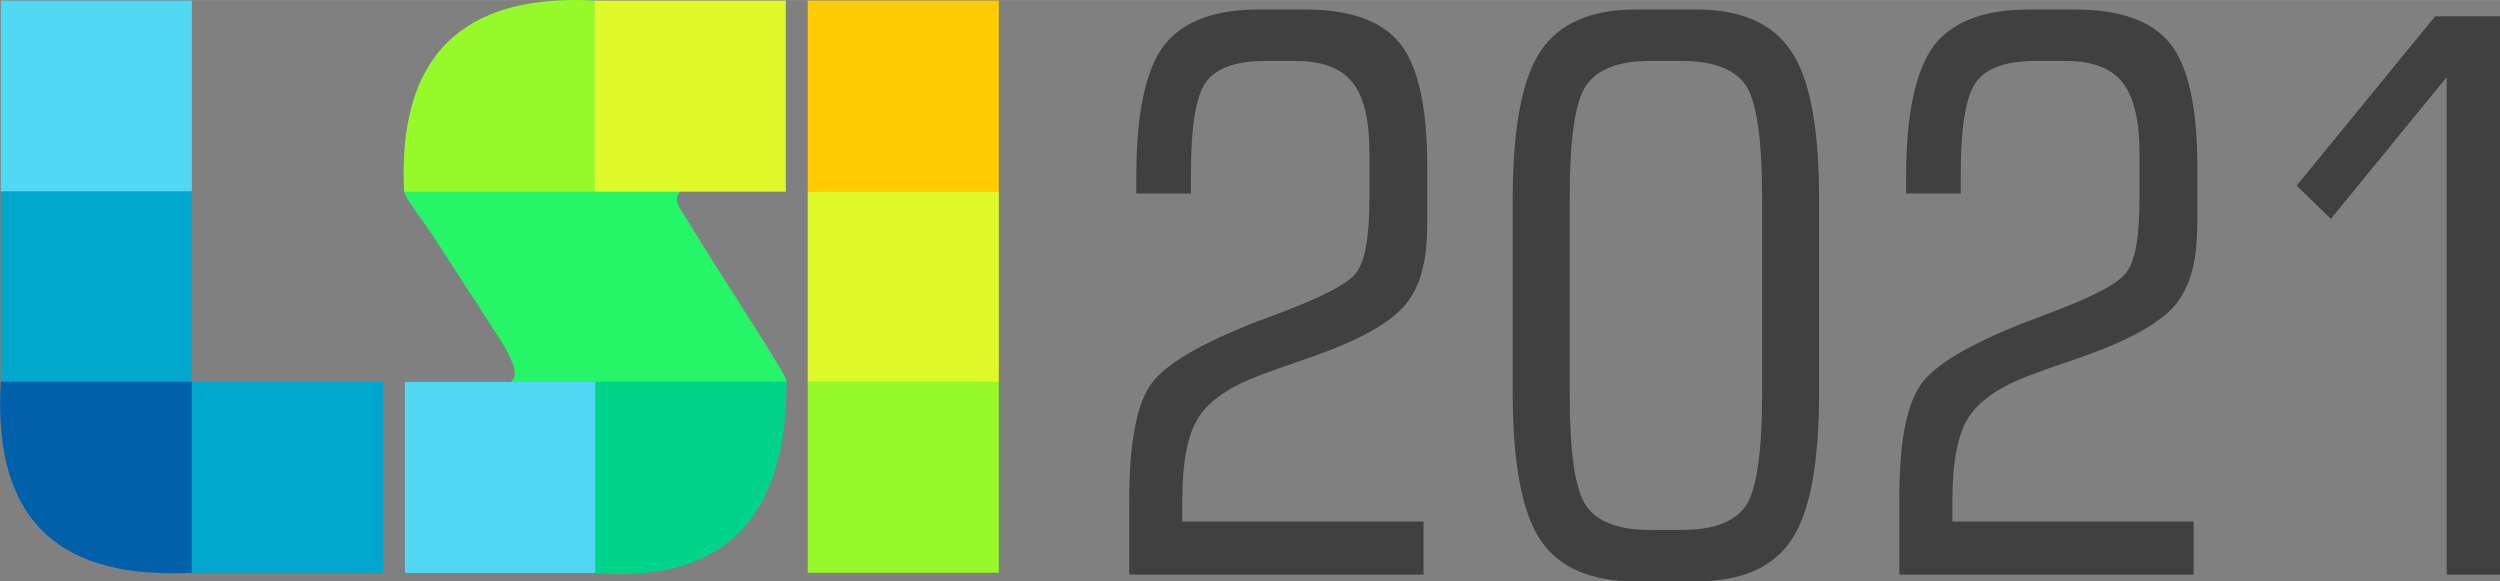
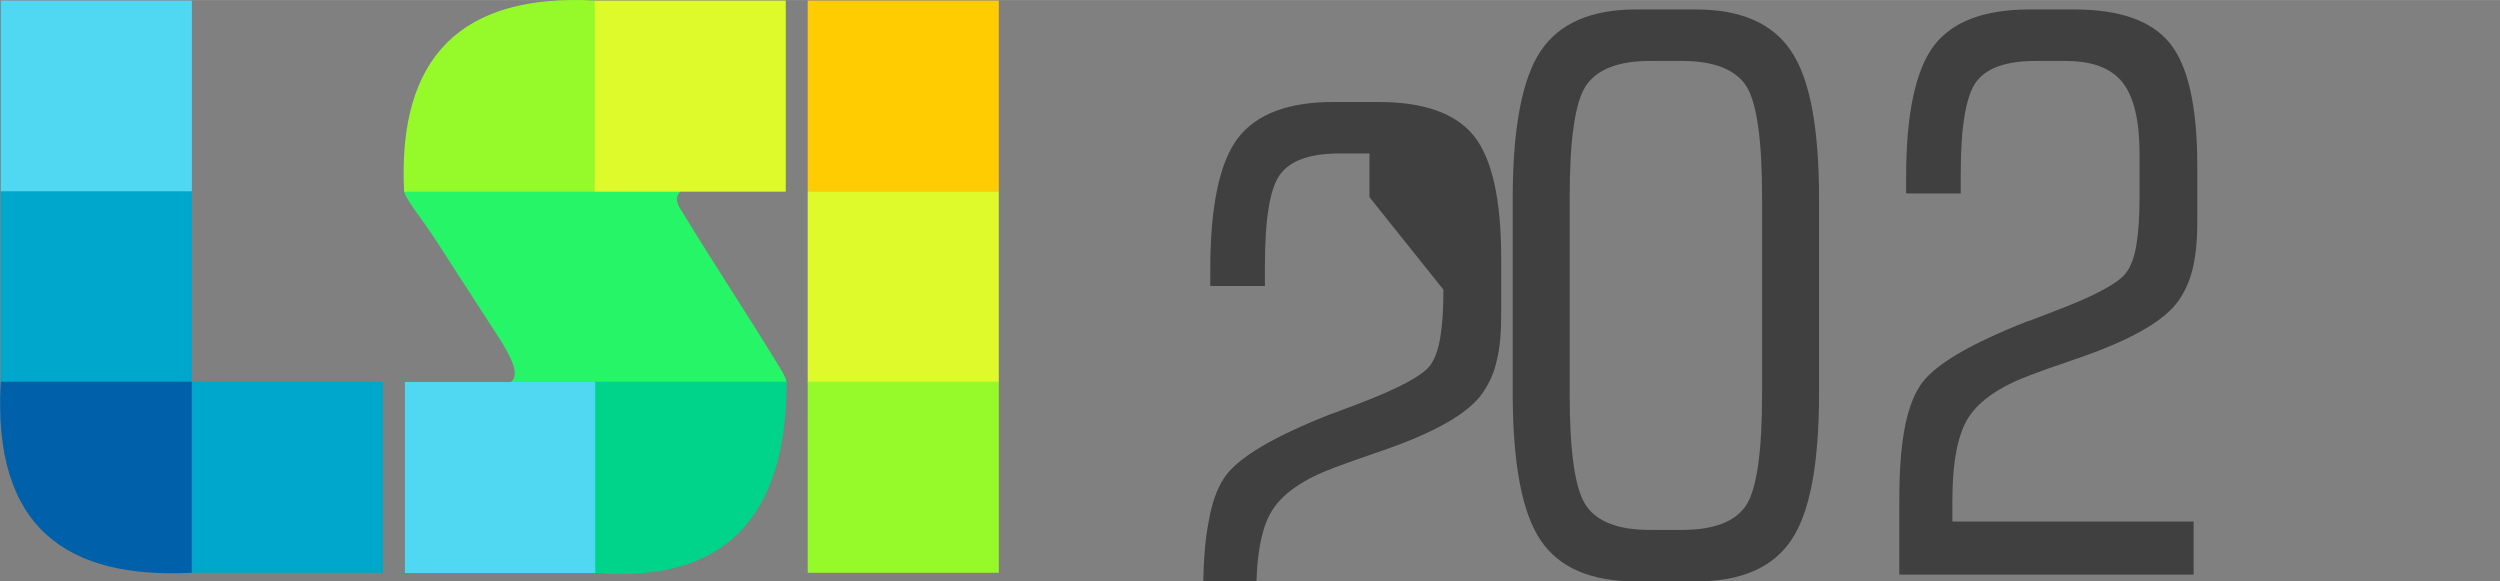
<svg xmlns="http://www.w3.org/2000/svg" xml:space="preserve" width="588.565mm" height="136.89mm" version="1.1" style="shape-rendering:geometricPrecision; text-rendering:geometricPrecision; image-rendering:optimizeQuality; fill-rule:evenodd; clip-rule:evenodd" viewBox="0 0 9564 2224">
  <rect x="0" y="0" width="9564" height="2224" fill="#808080" stroke="none" />
  <defs>
    <style type="text/css">
   
    .fil4 {fill:#0060AA}
    .fil3 {fill:#00A7CC}
    .fil5 {fill:#00D48A}
    .fil1 {fill:#25F567}
    .fil2 {fill:#50D7F2}
    .fil6 {fill:#96FA2A}
    .fil7 {fill:#DEFA2A}
    .fil8 {fill:#FECC00}
    .fil0 {fill:#404040;fill-rule:nonzero}
   
  </style>
  </defs>
  <g id="Warstwa_x0020_1">
-     <path class="fil0" d="M5239 754l0 -167c0,-127 -21,-217 -65,-272 -44,-55 -116,-82 -218,-82l-115 0c-111,0 -186,26 -226,79 -40,53 -59,171 -59,354l0 74 -209 0 0 -62c0,-242 35,-410 105,-503 71,-93 193,-139 366,-139l173 0c173,0 294,43 364,129 70,87 105,243 105,470l0 214c0,71 -5,129 -17,176 -10,47 -29,88 -54,124 -55,80 -189,155 -399,226 -73,25 -129,45 -169,60 -115,43 -193,96 -235,160 -42,64 -63,171 -63,322l0 78 923 0 0 203 -1126 0 0 -281c0,-109 6,-199 20,-271 12,-72 32,-129 59,-170 49,-77 187,-159 414,-248l2 0c22,-8 53,-20 95,-36 156,-59 249,-109 279,-149 17,-24 30,-59 38,-106 8,-48 12,-108 12,-183z" />
+     <path class="fil0" d="M5239 754l0 -167l-115 0c-111,0 -186,26 -226,79 -40,53 -59,171 -59,354l0 74 -209 0 0 -62c0,-242 35,-410 105,-503 71,-93 193,-139 366,-139l173 0c173,0 294,43 364,129 70,87 105,243 105,470l0 214c0,71 -5,129 -17,176 -10,47 -29,88 -54,124 -55,80 -189,155 -399,226 -73,25 -129,45 -169,60 -115,43 -193,96 -235,160 -42,64 -63,171 -63,322l0 78 923 0 0 203 -1126 0 0 -281c0,-109 6,-199 20,-271 12,-72 32,-129 59,-170 49,-77 187,-159 414,-248l2 0c22,-8 53,-20 95,-36 156,-59 249,-109 279,-149 17,-24 30,-59 38,-106 8,-48 12,-108 12,-183z" />
    <path id="1" class="fil0" d="M6311 2027l124 0c119,0 200,-30 243,-91 42,-61 63,-204 63,-427l0 -755c0,-224 -21,-367 -63,-429 -43,-61 -124,-92 -243,-92l-124 0c-118,0 -199,31 -242,92 -43,62 -64,205 -64,429l0 755c0,223 21,366 64,427 43,61 124,91 242,91zm-53 197c-171,0 -293,-52 -364,-157 -71,-105 -107,-293 -107,-564l0 -742c0,-272 36,-460 107,-566 71,-106 193,-159 364,-159l230 0c172,0 293,53 364,159 72,106 107,294 107,566l0 742c0,271 -35,459 -107,564 -71,105 -192,157 -364,157l-230 0z" />
    <path id="2" class="fil0" d="M8185 754l0 -167c0,-127 -22,-217 -65,-272 -44,-55 -116,-82 -218,-82l-115 0c-111,0 -186,26 -226,79 -40,53 -60,171 -60,354l0 74 -209 0 0 -62c0,-242 36,-410 106,-503 71,-93 193,-139 366,-139l172 0c173,0 295,43 365,129 70,87 105,243 105,470l0 214c0,71 -6,129 -17,176 -11,47 -29,88 -54,124 -55,80 -189,155 -399,226 -74,25 -130,45 -169,60 -115,43 -193,96 -235,160 -42,64 -63,171 -63,322l0 78 923 0 0 203 -1126 0 0 -281c0,-109 6,-199 19,-271 13,-72 33,-129 60,-170 49,-77 187,-159 414,-248l2 0c22,-8 53,-20 94,-36 157,-59 250,-109 279,-149 18,-24 31,-59 39,-106 8,-48 12,-108 12,-183z" />
-     <polygon id="3" class="fil0" points="9360,2198 9360,295 8917,837 8786,710 9316,62 9564,62 9564,2198 " />
    <path class="fil1" d="M1549 714c354,2 697,-2 1051,-1 -10,6 8,14 2,20 -26,29 -5,58 11,82 128,211 247,388 375,599 17,29 21,41 21,50 -17,14 -18,24 -1,45l-1011 2 -49 -46c42,-22 16,-82 -27,-154l-258 -399c-46,-71 -105,-141 -117,-179 4,-7 6,-14 3,-19z" />
    <rect class="fil2" x="3" y="2" width="731" height="731" />
    <rect class="fil3" x="3" y="732" width="731" height="731" />
    <path class="fil4" d="M3 1460l731 0 0 731c-477,24 -764,-170 -731,-731z" />
    <rect class="fil3" x="734" y="1460" width="731" height="731" />
    <rect class="fil2" x="1549" y="1461" width="731" height="731" />
    <path class="fil5" d="M2277 1460l732 0c1,517 -234,771 -732,732l0 -732z" />
    <path class="fil6" d="M2277 2l0 731 -731 0c-26,-517 220,-759 731,-731z" />
    <rect class="fil7" x="2275" y="2" width="731" height="731" />
    <rect class="fil8" x="3090" y="2" width="731" height="731" />
    <rect class="fil7" x="3090" y="732" width="731" height="731" />
    <rect class="fil6" x="3090" y="1460" width="731" height="731" />
  </g>
</svg>